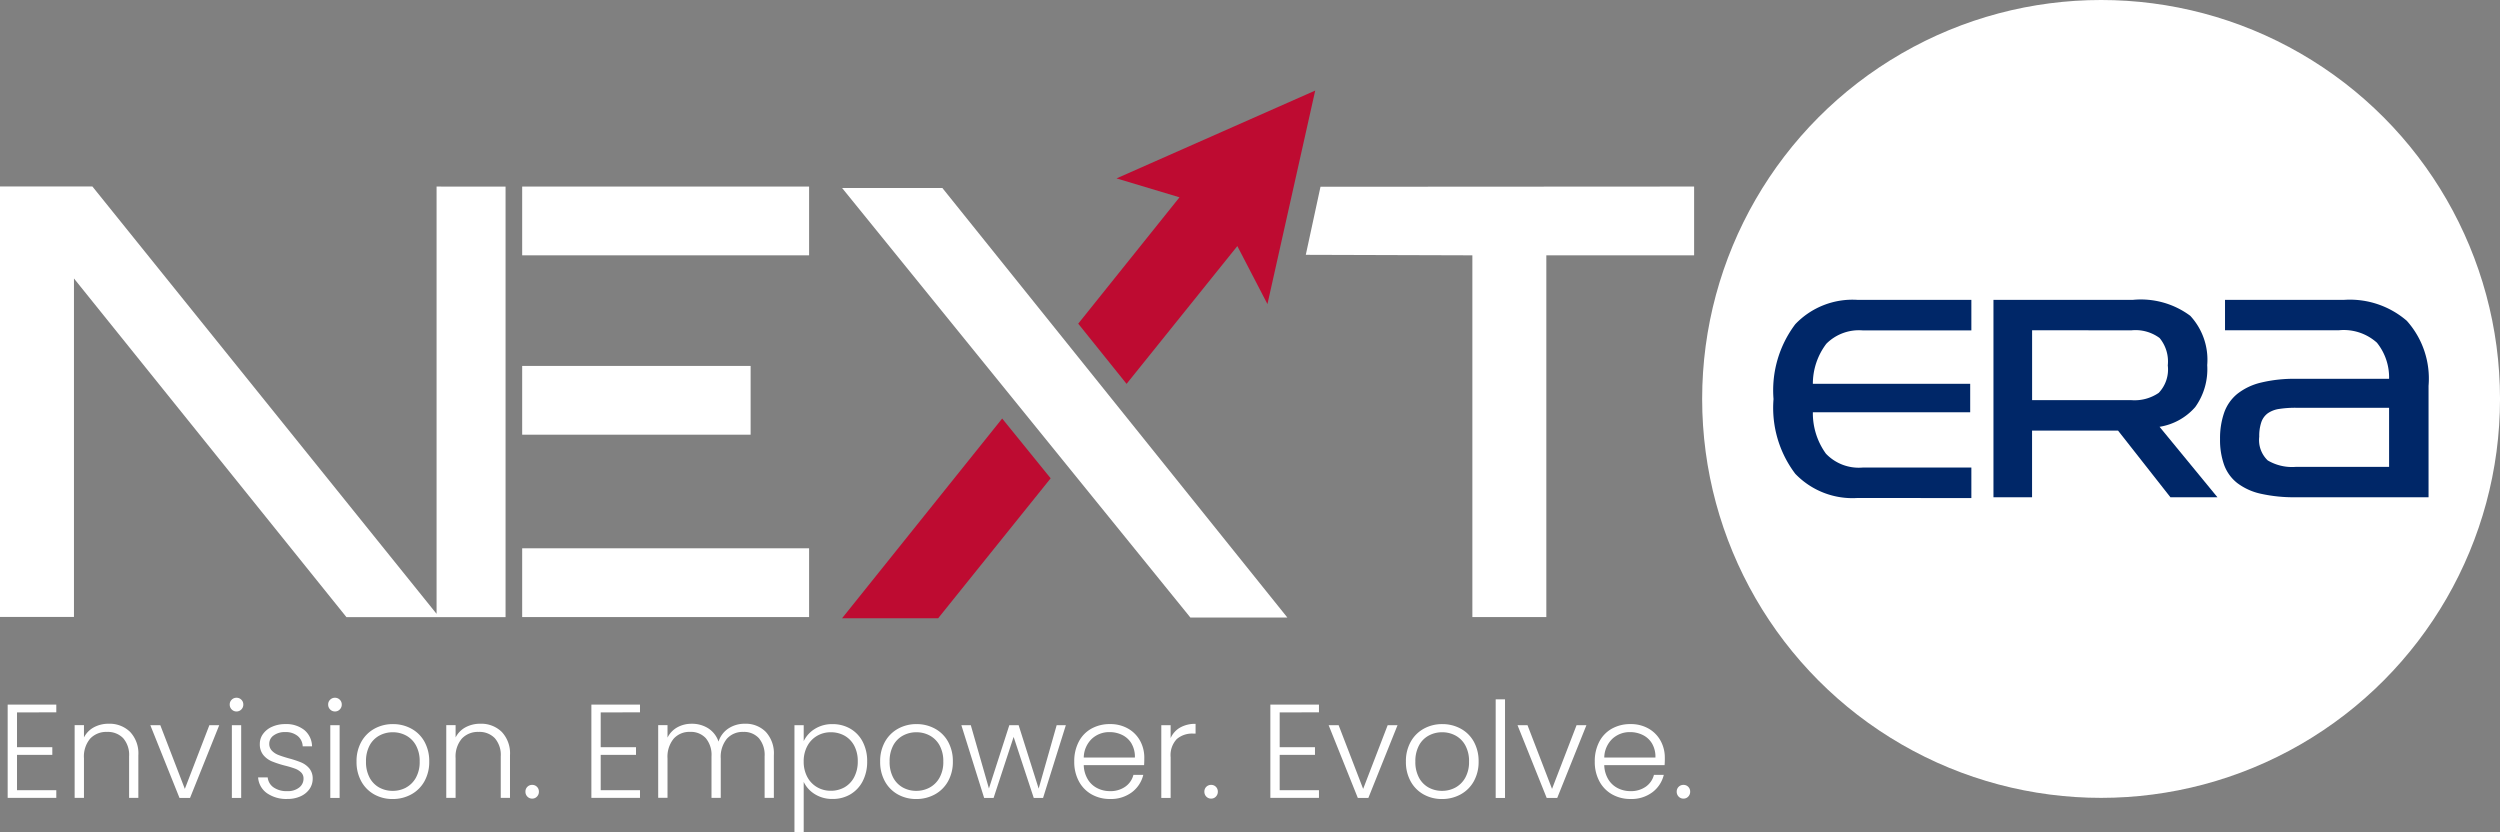
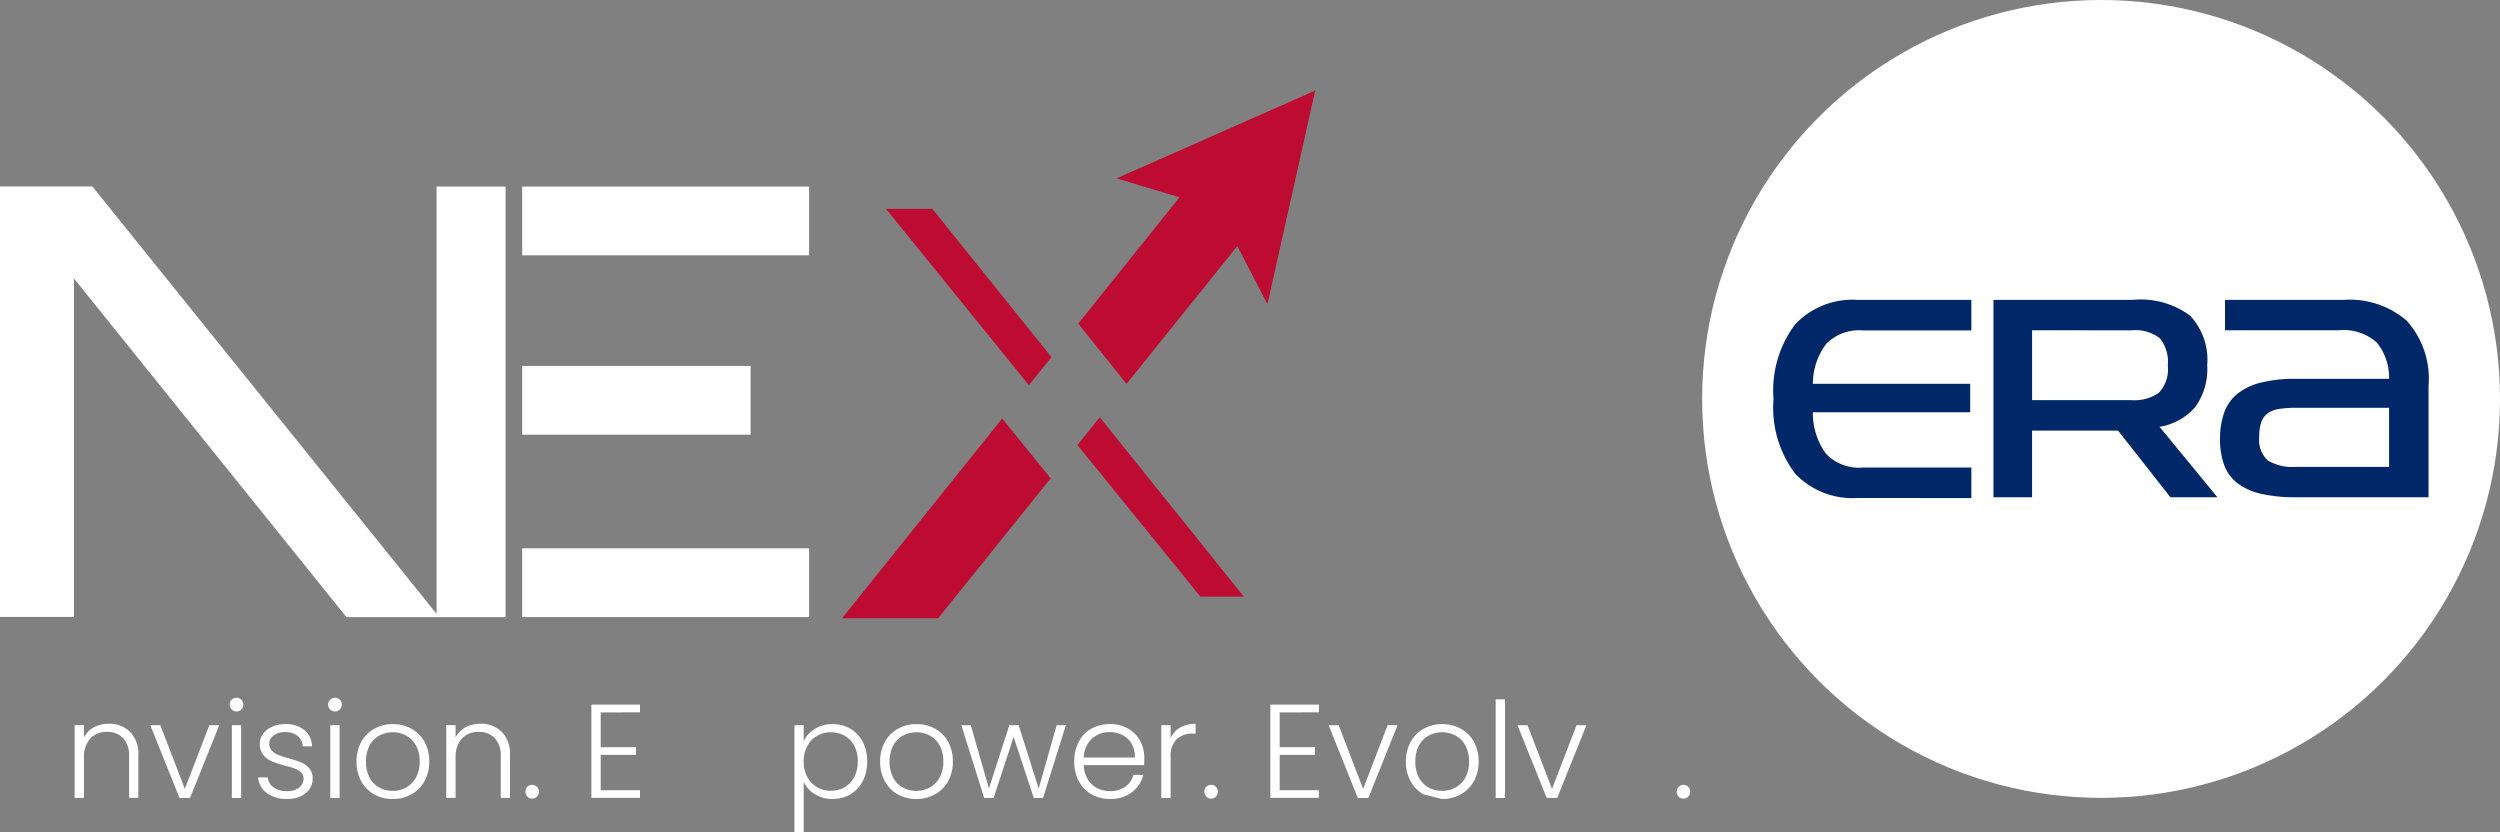
<svg xmlns="http://www.w3.org/2000/svg" width="162.252" height="54.016" viewBox="0 0 162.252 54.016">
  <rect x="0" y="0" width="162.252" height="54.016" fill="#808080" stroke="none" />
  <g id="Group_11" data-name="Group 11" transform="translate(500.252 631)">
    <path id="Path_1" data-name="Path 1" d="M-471.918-618.892l0,4.463v23.268L-494.258-618.9h-5.994v27.94h4.8v-21.967l17.684,21.979h10.327v-27.94Z" fill="#fff" />
    <rect id="Rectangle_1" data-name="Rectangle 1" width="18.621" height="4.463" transform="translate(-466.362 -618.892)" fill="#fff" />
    <rect id="Rectangle_2" data-name="Rectangle 2" width="18.621" height="4.463" transform="translate(-466.362 -595.415)" fill="#fff" />
    <rect id="Rectangle_3" data-name="Rectangle 3" width="14.826" height="4.463" transform="translate(-466.362 -607.251)" fill="#fff" />
-     <path id="Path_2" data-name="Path 2" d="M-414.551-618.879l-.954,4.417,10.811.033v23.477h4.8V-614.43h9.591v-4.463Z" fill="#fff" />
    <g id="Group_6" data-name="Group 6">
      <g id="Group_1" data-name="Group 1">
        <circle id="Ellipse_1" data-name="Ellipse 1" cx="25.891" cy="25.891" r="25.891" transform="translate(-389.781 -631)" fill="#fff" />
      </g>
      <g id="Group_5" data-name="Group 5">
        <g id="Group_4" data-name="Group 4">
          <g id="Group_2" data-name="Group 2">
            <path id="Path_3" data-name="Path 3" d="M-359.39-598.728l-3.4-4.327h-5.58v4.327h-2.505v-12.811h9.053a5.369,5.369,0,0,1,3.72,1.035,4.2,4.2,0,0,1,1.1,3.2,4.214,4.214,0,0,1-.778,2.723,3.882,3.882,0,0,1-2.315,1.281l3.758,4.574Zm-8.977-10.837v4.536h6.453a2.774,2.774,0,0,0,1.765-.474,2.2,2.2,0,0,0,.588-1.784,2.392,2.392,0,0,0-.531-1.775,2.629,2.629,0,0,0-1.822-.5Z" fill="#002768" />
            <path id="Path_4" data-name="Path 4" d="M-351.235-598.728a9.854,9.854,0,0,1-2.287-.227,3.929,3.929,0,0,1-1.528-.693,2.652,2.652,0,0,1-.854-1.177,4.8,4.8,0,0,1-.265-1.679,5.053,5.053,0,0,1,.265-1.709,2.765,2.765,0,0,1,.854-1.224,3.957,3.957,0,0,1,1.528-.73,9.108,9.108,0,0,1,2.287-.247h6.036a3.588,3.588,0,0,0-.788-2.344,3.218,3.218,0,0,0-2.477-.807h-7.383v-1.974h7.725a5.654,5.654,0,0,1,4.071,1.357,5.616,5.616,0,0,1,1.414,4.223v7.231Zm6.036-5.807h-6.036a6.778,6.778,0,0,0-1.1.076,1.709,1.709,0,0,0-.74.284,1.2,1.2,0,0,0-.417.579,2.81,2.81,0,0,0-.133.94,1.825,1.825,0,0,0,.55,1.537,3.105,3.105,0,0,0,1.841.418h6.036Z" fill="#002768" />
          </g>
          <g id="Group_3" data-name="Group 3">
            <path id="Path_5" data-name="Path 5" d="M-379.7-598.68a5.14,5.14,0,0,1-4.038-1.572,7.085,7.085,0,0,1-1.411-4.848,7.122,7.122,0,0,1,1.411-4.857,5.126,5.126,0,0,1,4.038-1.582h7.391v1.982h-7.048a2.987,2.987,0,0,0-2.363.866,4.29,4.29,0,0,0-.876,2.6h10.211v1.848h-10.211a4.485,4.485,0,0,0,.848,2.687,2.951,2.951,0,0,0,2.391.9h7.048v1.981Z" fill="#002768" />
          </g>
        </g>
      </g>
    </g>
    <g id="Group_7" data-name="Group 7">
-       <path id="Path_6" data-name="Path 6" d="M-499.148-584.764v2.256h2.291v.5h-2.291v2.291h2.55v.5h-3.156v-6.052h3.156v.5Z" fill="#fff" />
      <path id="Path_7" data-name="Path 7" d="M-491.809-583.5a2.028,2.028,0,0,1,.536,1.517v2.767h-.6v-2.7a1.648,1.648,0,0,0-.384-1.175,1.378,1.378,0,0,0-1.05-.407,1.426,1.426,0,0,0-1.09.433,1.789,1.789,0,0,0-.406,1.27v2.577h-.605v-4.72h.605v.8a1.545,1.545,0,0,1,.648-.662,2,2,0,0,1,.96-.229A1.9,1.9,0,0,1-491.809-583.5Z" fill="#fff" />
      <path id="Path_8" data-name="Path 8" d="M-488.256-579.8l1.591-4.132h.64l-1.894,4.72h-.683l-1.893-4.72h.648Z" fill="#fff" />
      <path id="Path_9" data-name="Path 9" d="M-485.213-584.955a.436.436,0,0,1-.13-.32.423.423,0,0,1,.13-.315.43.43,0,0,1,.311-.125.431.431,0,0,1,.312.125.422.422,0,0,1,.129.315.435.435,0,0,1-.129.32.424.424,0,0,1-.312.13A.423.423,0,0,1-485.213-584.955Zm.614,1.021v4.72h-.605v-4.72Z" fill="#fff" />
      <path id="Path_10" data-name="Path 10" d="M-482.926-579.521a1.369,1.369,0,0,1-.575-1.025h.623a.893.893,0,0,0,.375.645,1.473,1.473,0,0,0,.895.246,1.173,1.173,0,0,0,.774-.234.723.723,0,0,0,.281-.579.54.54,0,0,0-.156-.4,1.117,1.117,0,0,0-.393-.246,6.283,6.283,0,0,0-.644-.194,6.675,6.675,0,0,1-.856-.277,1.455,1.455,0,0,1-.558-.411,1.1,1.1,0,0,1-.229-.73,1.082,1.082,0,0,1,.208-.64,1.417,1.417,0,0,1,.588-.467,2.067,2.067,0,0,1,.864-.173,1.872,1.872,0,0,1,1.228.385,1.4,1.4,0,0,1,.5,1.059h-.605a.917.917,0,0,0-.324-.67,1.216,1.216,0,0,0-.817-.255,1.2,1.2,0,0,0-.743.216.649.649,0,0,0-.286.536.629.629,0,0,0,.169.454,1.154,1.154,0,0,0,.419.277q.251.1.674.22a6.59,6.59,0,0,1,.813.268,1.425,1.425,0,0,1,.519.38,1.018,1.018,0,0,1,.224.666,1.162,1.162,0,0,1-.207.679,1.4,1.4,0,0,1-.579.471,2.013,2.013,0,0,1-.856.173A2.191,2.191,0,0,1-482.926-579.521Z" fill="#fff" />
      <path id="Path_11" data-name="Path 11" d="M-478.824-584.955a.432.432,0,0,1-.13-.32.419.419,0,0,1,.13-.315.43.43,0,0,1,.311-.125.429.429,0,0,1,.311.125.419.419,0,0,1,.13.315.432.432,0,0,1-.13.32.421.421,0,0,1-.311.13A.423.423,0,0,1-478.824-584.955Zm.614,1.021v4.72h-.606v-4.72Z" fill="#fff" />
      <path id="Path_12" data-name="Path 12" d="M-475.967-579.443a2.15,2.15,0,0,1-.838-.848,2.58,2.58,0,0,1-.307-1.283,2.554,2.554,0,0,1,.311-1.284,2.169,2.169,0,0,1,.847-.847,2.428,2.428,0,0,1,1.2-.3,2.454,2.454,0,0,1,1.206.3,2.137,2.137,0,0,1,.847.847,2.6,2.6,0,0,1,.307,1.284,2.569,2.569,0,0,1-.311,1.279,2.159,2.159,0,0,1-.856.852,2.477,2.477,0,0,1-1.21.3A2.406,2.406,0,0,1-475.967-579.443Zm2.062-.441a1.618,1.618,0,0,0,.644-.64,2.076,2.076,0,0,0,.246-1.05,2.1,2.1,0,0,0-.242-1.051,1.585,1.585,0,0,0-.639-.639,1.806,1.806,0,0,0-.865-.212,1.8,1.8,0,0,0-.864.212,1.56,1.56,0,0,0-.636.639,2.146,2.146,0,0,0-.237,1.051,2.139,2.139,0,0,0,.237,1.05,1.576,1.576,0,0,0,.631.64,1.79,1.79,0,0,0,.861.211A1.811,1.811,0,0,0-473.9-579.884Z" fill="#fff" />
      <path id="Path_13" data-name="Path 13" d="M-467.689-583.5a2.028,2.028,0,0,1,.536,1.517v2.767h-.6v-2.7a1.644,1.644,0,0,0-.385-1.175,1.375,1.375,0,0,0-1.05-.407,1.425,1.425,0,0,0-1.089.433,1.789,1.789,0,0,0-.406,1.27v2.577h-.606v-4.72h.606v.8a1.534,1.534,0,0,1,.648-.662,1.991,1.991,0,0,1,.959-.229A1.9,1.9,0,0,1-467.689-583.5Z" fill="#fff" />
      <path id="Path_14" data-name="Path 14" d="M-466.025-579.3a.44.44,0,0,1-.125-.32.426.426,0,0,1,.125-.315.423.423,0,0,1,.315-.125.415.415,0,0,1,.307.125.427.427,0,0,1,.126.315.44.44,0,0,1-.126.32.408.408,0,0,1-.307.13A.416.416,0,0,1-466.025-579.3Z" fill="#fff" />
      <path id="Path_15" data-name="Path 15" d="M-461.266-584.764v2.256h2.291v.5h-2.291v2.291h2.55v.5h-3.155v-6.052h3.155v.5Z" fill="#fff" />
-       <path id="Path_16" data-name="Path 16" d="M-450.551-583.5a2.055,2.055,0,0,1,.523,1.517v2.767h-.6v-2.7a1.682,1.682,0,0,0-.372-1.175,1.3,1.3,0,0,0-1.012-.407,1.365,1.365,0,0,0-1.063.441,1.852,1.852,0,0,0-.4,1.28v2.559h-.6v-2.7a1.682,1.682,0,0,0-.372-1.175,1.311,1.311,0,0,0-1.02-.407,1.364,1.364,0,0,0-1.063.441,1.852,1.852,0,0,0-.4,1.28v2.559h-.605v-4.72h.605v.812a1.548,1.548,0,0,1,.64-.67,1.891,1.891,0,0,1,.925-.229,1.962,1.962,0,0,1,1.076.294,1.651,1.651,0,0,1,.67.865,1.6,1.6,0,0,1,.653-.861,1.9,1.9,0,0,1,1.05-.3A1.829,1.829,0,0,1-450.551-583.5Z" fill="#fff" />
      <path id="Path_17" data-name="Path 17" d="M-447.378-583.688a2.1,2.1,0,0,1,1.162-.316,2.26,2.26,0,0,1,1.155.3,2.08,2.08,0,0,1,.8.847,2.694,2.694,0,0,1,.289,1.275,2.723,2.723,0,0,1-.289,1.28,2.107,2.107,0,0,1-.8.855,2.233,2.233,0,0,1-1.155.3,2.105,2.105,0,0,1-1.158-.315,1.9,1.9,0,0,1-.717-.792v3.268h-.6v-6.95h.6v1.037A1.9,1.9,0,0,1-447.378-583.688Zm2.568,1.089a1.606,1.606,0,0,0-.627-.653,1.806,1.806,0,0,0-.9-.224,1.741,1.741,0,0,0-.887.233,1.672,1.672,0,0,0-.635.666,2.072,2.072,0,0,0-.233,1,2.078,2.078,0,0,0,.233,1,1.662,1.662,0,0,0,.635.665,1.731,1.731,0,0,0,.887.233,1.778,1.778,0,0,0,.9-.228,1.622,1.622,0,0,0,.627-.666,2.165,2.165,0,0,0,.228-1.016A2.131,2.131,0,0,0-444.81-582.6Z" fill="#fff" />
      <path id="Path_18" data-name="Path 18" d="M-441.984-579.443a2.15,2.15,0,0,1-.838-.848,2.58,2.58,0,0,1-.307-1.283,2.564,2.564,0,0,1,.311-1.284,2.176,2.176,0,0,1,.847-.847,2.43,2.43,0,0,1,1.2-.3,2.451,2.451,0,0,1,1.206.3,2.131,2.131,0,0,1,.847.847,2.584,2.584,0,0,1,.307,1.284,2.569,2.569,0,0,1-.311,1.279,2.159,2.159,0,0,1-.856.852,2.477,2.477,0,0,1-1.21.3A2.406,2.406,0,0,1-441.984-579.443Zm2.062-.441a1.617,1.617,0,0,0,.644-.64,2.065,2.065,0,0,0,.247-1.05,2.113,2.113,0,0,0-.242-1.051,1.593,1.593,0,0,0-.64-.639,1.8,1.8,0,0,0-.865-.212,1.8,1.8,0,0,0-.864.212,1.566,1.566,0,0,0-.636.639,2.146,2.146,0,0,0-.237,1.051,2.14,2.14,0,0,0,.237,1.05,1.572,1.572,0,0,0,.632.64,1.786,1.786,0,0,0,.86.211A1.811,1.811,0,0,0-439.922-579.884Z" fill="#fff" />
      <path id="Path_19" data-name="Path 19" d="M-431.078-583.934l-1.478,4.72h-.605l-1.306-3.96-1.3,3.96h-.614l-1.478-4.72h.613l1.176,4.106,1.323-4.106h.605l1.3,4.115,1.168-4.115Z" fill="#fff" />
      <path id="Path_20" data-name="Path 20" d="M-426-581.341h-3.916a1.89,1.89,0,0,0,.259.916,1.514,1.514,0,0,0,.614.575,1.789,1.789,0,0,0,.829.195,1.662,1.662,0,0,0,.99-.286,1.336,1.336,0,0,0,.532-.769h.64a2,2,0,0,1-.739,1.128,2.264,2.264,0,0,1-1.423.437,2.382,2.382,0,0,1-1.193-.3,2.106,2.106,0,0,1-.825-.848,2.643,2.643,0,0,1-.3-1.283,2.705,2.705,0,0,1,.294-1.288,2.042,2.042,0,0,1,.821-.848,2.423,2.423,0,0,1,1.2-.294,2.3,2.3,0,0,1,1.18.294,2.035,2.035,0,0,1,.779.791,2.265,2.265,0,0,1,.272,1.1C-425.986-581.609-425.992-581.45-426-581.341Zm-.809-1.392a1.431,1.431,0,0,0-.6-.562,1.843,1.843,0,0,0-.83-.19,1.649,1.649,0,0,0-1.15.432,1.726,1.726,0,0,0-.527,1.219h3.319A1.676,1.676,0,0,0-426.812-582.733Z" fill="#fff" />
      <path id="Path_21" data-name="Path 21" d="M-423.665-583.779a1.958,1.958,0,0,1,1.007-.242v.631h-.164a1.524,1.524,0,0,0-1.055.355,1.52,1.52,0,0,0-.4,1.184v2.637h-.606v-4.72h.606v.838A1.476,1.476,0,0,1-423.665-583.779Z" fill="#fff" />
      <path id="Path_22" data-name="Path 22" d="M-421.962-579.3a.444.444,0,0,1-.125-.32.43.43,0,0,1,.125-.315.427.427,0,0,1,.316-.125.416.416,0,0,1,.307.125.43.43,0,0,1,.125.315.444.444,0,0,1-.125.32.41.41,0,0,1-.307.13A.42.42,0,0,1-421.962-579.3Z" fill="#fff" />
      <path id="Path_23" data-name="Path 23" d="M-417.2-584.764v2.256h2.291v.5H-417.2v2.291h2.55v.5h-3.155v-6.052h3.155v.5Z" fill="#fff" />
      <path id="Path_24" data-name="Path 24" d="M-411.782-579.8l1.59-4.132h.64l-1.893,4.72h-.683l-1.893-4.72h.648Z" fill="#fff" />
-       <path id="Path_25" data-name="Path 25" d="M-407.862-579.443a2.15,2.15,0,0,1-.838-.848,2.58,2.58,0,0,1-.307-1.283,2.554,2.554,0,0,1,.311-1.284,2.162,2.162,0,0,1,.847-.847,2.428,2.428,0,0,1,1.2-.3,2.454,2.454,0,0,1,1.206.3,2.137,2.137,0,0,1,.847.847,2.6,2.6,0,0,1,.307,1.284,2.569,2.569,0,0,1-.311,1.279,2.159,2.159,0,0,1-.856.852,2.477,2.477,0,0,1-1.21.3A2.406,2.406,0,0,1-407.862-579.443Zm2.062-.441a1.617,1.617,0,0,0,.644-.64,2.076,2.076,0,0,0,.246-1.05,2.1,2.1,0,0,0-.242-1.051,1.584,1.584,0,0,0-.639-.639,1.806,1.806,0,0,0-.865-.212,1.8,1.8,0,0,0-.864.212,1.554,1.554,0,0,0-.636.639,2.146,2.146,0,0,0-.238,1.051,2.139,2.139,0,0,0,.238,1.05,1.57,1.57,0,0,0,.631.64,1.787,1.787,0,0,0,.861.211A1.814,1.814,0,0,0-405.8-579.884Z" fill="#fff" />
+       <path id="Path_25" data-name="Path 25" d="M-407.862-579.443a2.15,2.15,0,0,1-.838-.848,2.58,2.58,0,0,1-.307-1.283,2.554,2.554,0,0,1,.311-1.284,2.162,2.162,0,0,1,.847-.847,2.428,2.428,0,0,1,1.2-.3,2.454,2.454,0,0,1,1.206.3,2.137,2.137,0,0,1,.847.847,2.6,2.6,0,0,1,.307,1.284,2.569,2.569,0,0,1-.311,1.279,2.159,2.159,0,0,1-.856.852,2.477,2.477,0,0,1-1.21.3Zm2.062-.441a1.617,1.617,0,0,0,.644-.64,2.076,2.076,0,0,0,.246-1.05,2.1,2.1,0,0,0-.242-1.051,1.584,1.584,0,0,0-.639-.639,1.806,1.806,0,0,0-.865-.212,1.8,1.8,0,0,0-.864.212,1.554,1.554,0,0,0-.636.639,2.146,2.146,0,0,0-.238,1.051,2.139,2.139,0,0,0,.238,1.05,1.57,1.57,0,0,0,.631.64,1.787,1.787,0,0,0,.861.211A1.814,1.814,0,0,0-405.8-579.884Z" fill="#fff" />
      <path id="Path_26" data-name="Path 26" d="M-402.575-585.612v6.4h-.606v-6.4Z" fill="#fff" />
      <path id="Path_27" data-name="Path 27" d="M-399.524-579.8l1.591-4.132h.64l-1.894,4.72h-.683l-1.893-4.72h.648Z" fill="#fff" />
-       <path id="Path_28" data-name="Path 28" d="M-392.219-581.341h-3.916a1.9,1.9,0,0,0,.259.916,1.527,1.527,0,0,0,.614.575,1.793,1.793,0,0,0,.83.195,1.662,1.662,0,0,0,.99-.286,1.34,1.34,0,0,0,.532-.769h.639a1.994,1.994,0,0,1-.739,1.128,2.259,2.259,0,0,1-1.422.437,2.379,2.379,0,0,1-1.193-.3,2.1,2.1,0,0,1-.825-.848,2.643,2.643,0,0,1-.3-1.283,2.7,2.7,0,0,1,.294-1.288,2.048,2.048,0,0,1,.821-.848,2.427,2.427,0,0,1,1.2-.294,2.3,2.3,0,0,1,1.18.294,2.032,2.032,0,0,1,.778.791,2.255,2.255,0,0,1,.273,1.1A4.688,4.688,0,0,1-392.219-581.341Zm-.808-1.392a1.427,1.427,0,0,0-.6-.562,1.837,1.837,0,0,0-.83-.19,1.651,1.651,0,0,0-1.15.432,1.73,1.73,0,0,0-.527,1.219h3.32A1.685,1.685,0,0,0-393.027-582.733Z" fill="#fff" />
      <path id="Path_29" data-name="Path 29" d="M-391.307-579.3a.444.444,0,0,1-.125-.32.43.43,0,0,1,.125-.315.427.427,0,0,1,.316-.125.416.416,0,0,1,.307.125.43.43,0,0,1,.125.315.444.444,0,0,1-.125.32.41.41,0,0,1-.307.13A.42.42,0,0,1-391.307-579.3Z" fill="#fff" />
    </g>
    <g id="Group_8" data-name="Group 8">
      <path id="Path_30" data-name="Path 30" d="M-439.741-617.445h-3.012L-433.474-606l1.461-1.823Z" fill="#be0b31" />
      <path id="Path_31" data-name="Path 31" d="M-422.343-592.275h2.82l-9.354-11.645-1.448,1.8Z" fill="#be0b31" />
      <path id="Path_32" data-name="Path 32" d="M-445.6-590.876h6.236l7.3-9.081-3.146-3.88Z" fill="#be0b31" />
      <path id="Path_33" data-name="Path 33" d="M-419.948-615.029l1.954,3.765,3.1-13.858-12.895,5.7,4.087,1.228-6.573,8.2,3.138,3.907Z" fill="#be0b31" />
    </g>
    <g id="Group_9" data-name="Group 9">
-       <path id="Path_34" data-name="Path 34" d="M-416.7-590.92h-6.294L-445.6-618.8h6.507Z" fill="#fff" />
-     </g>
+       </g>
  </g>
</svg>